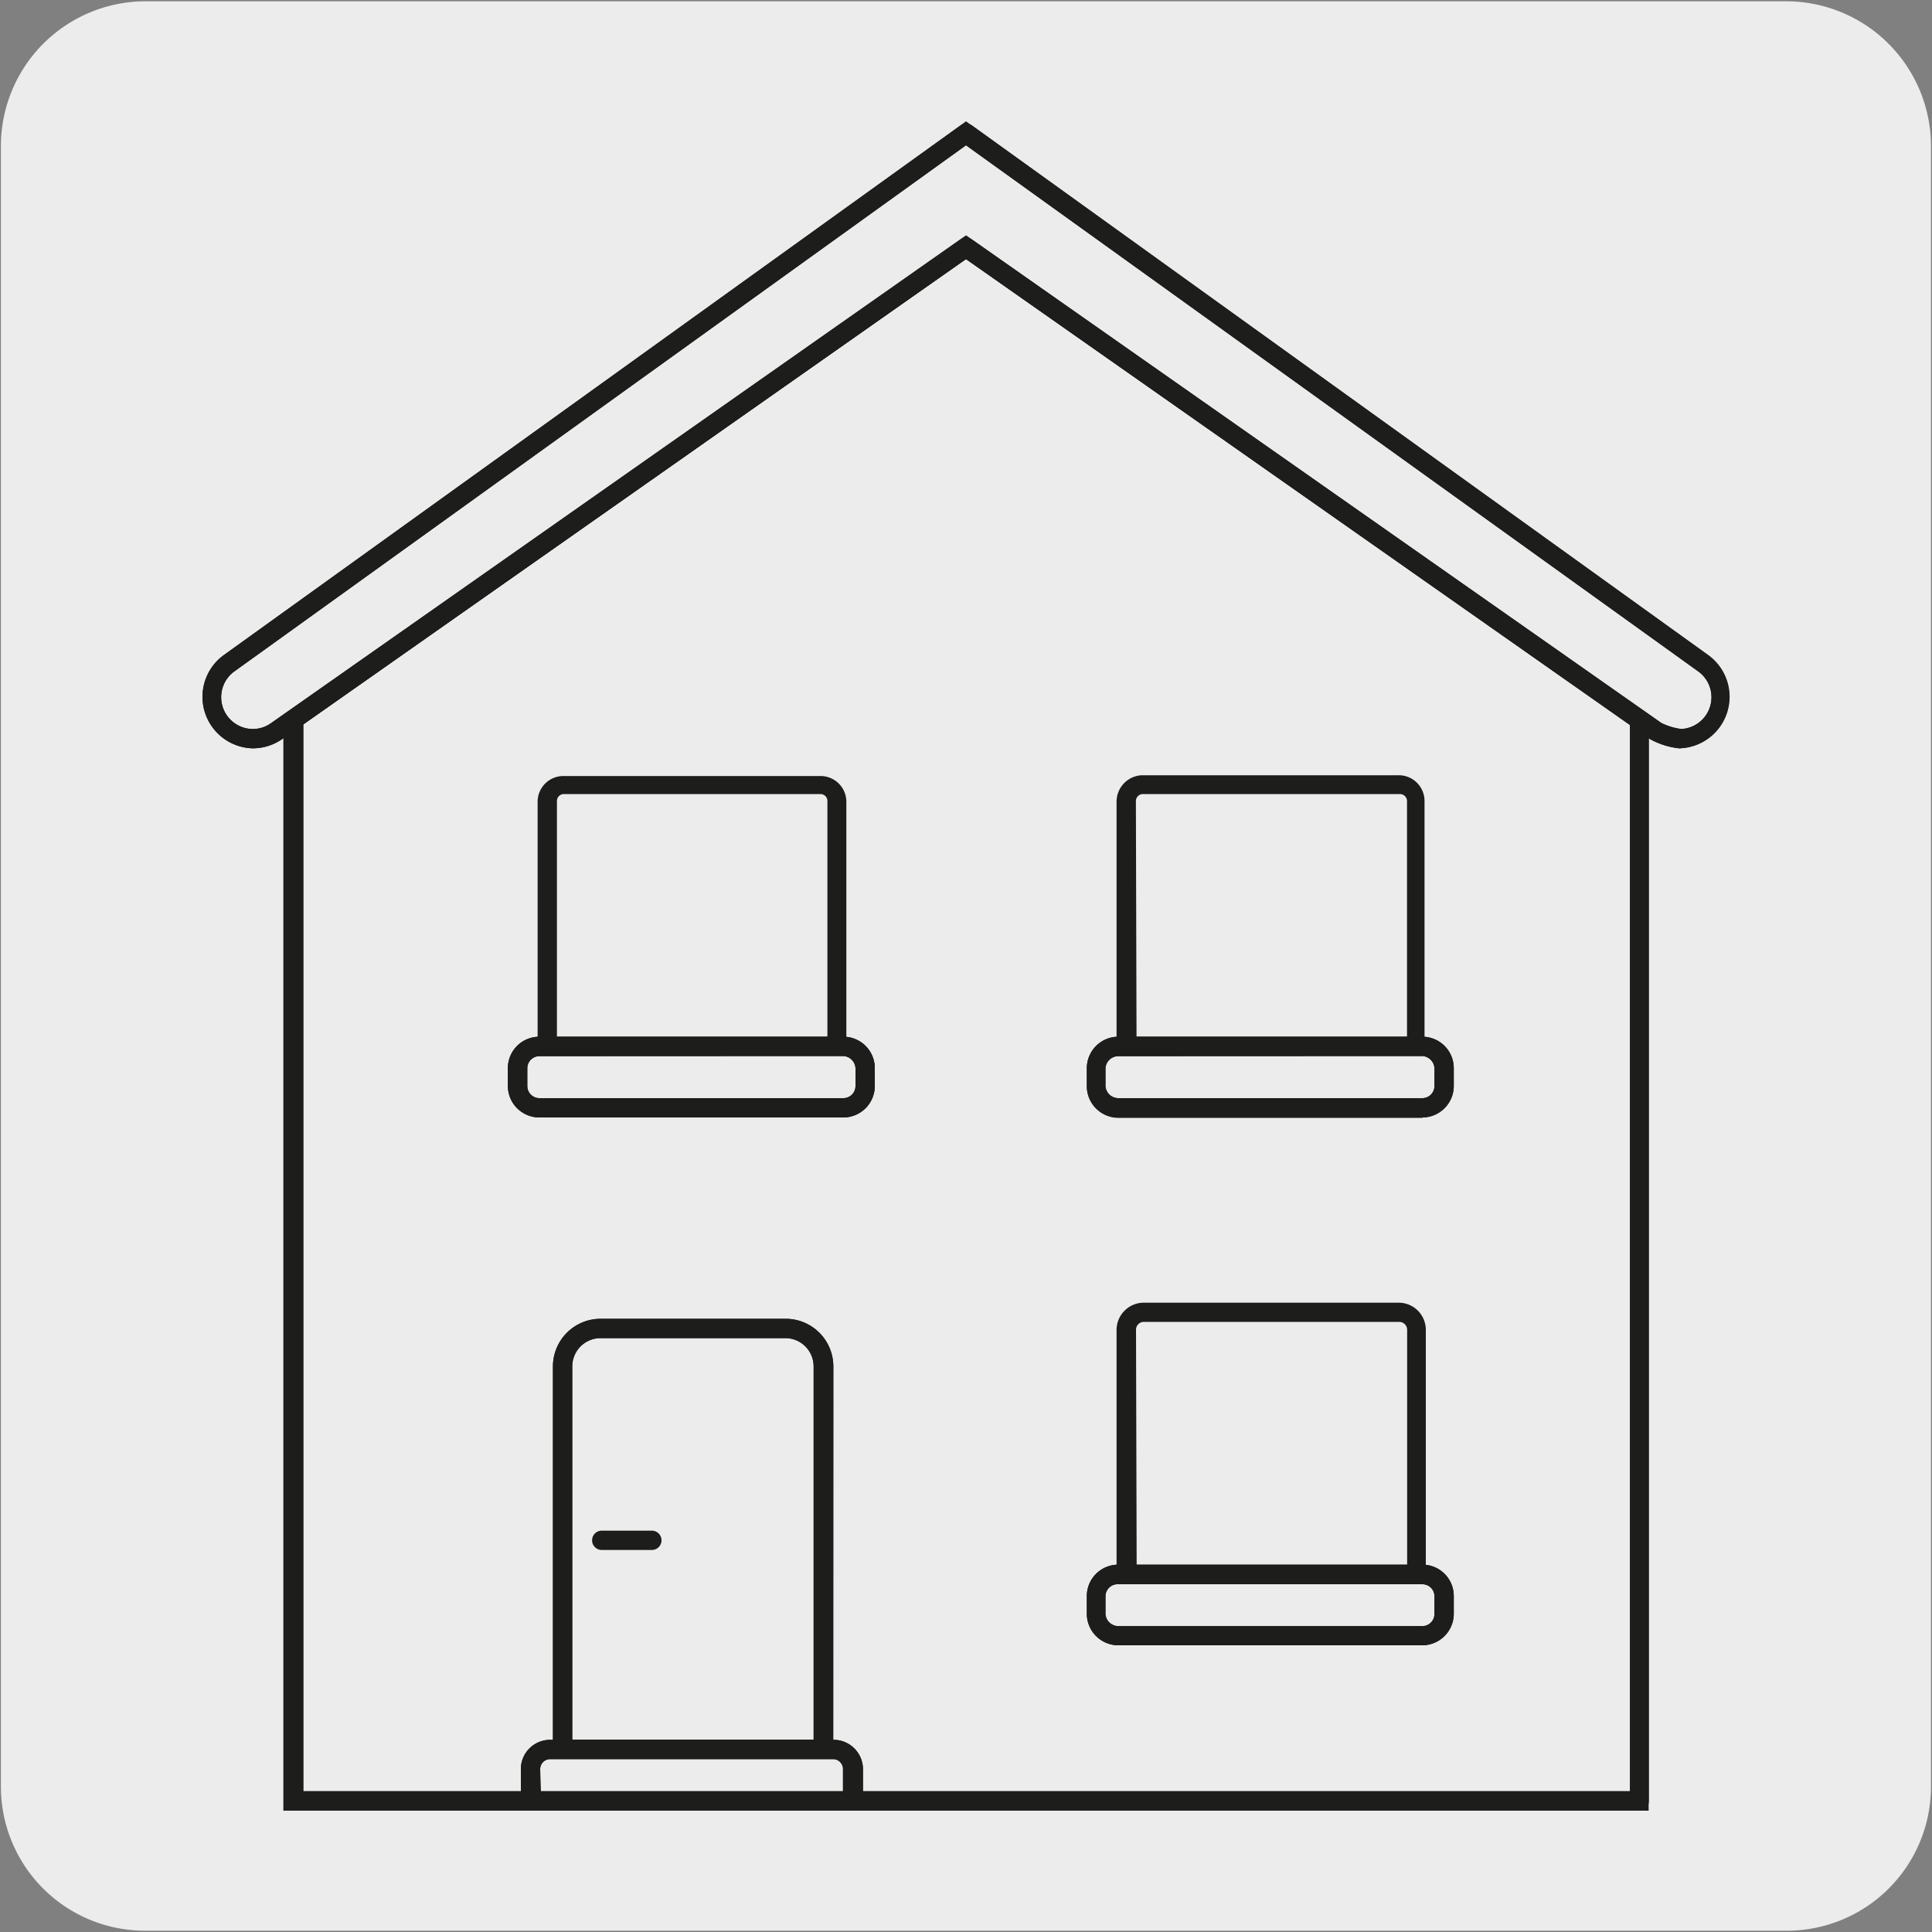
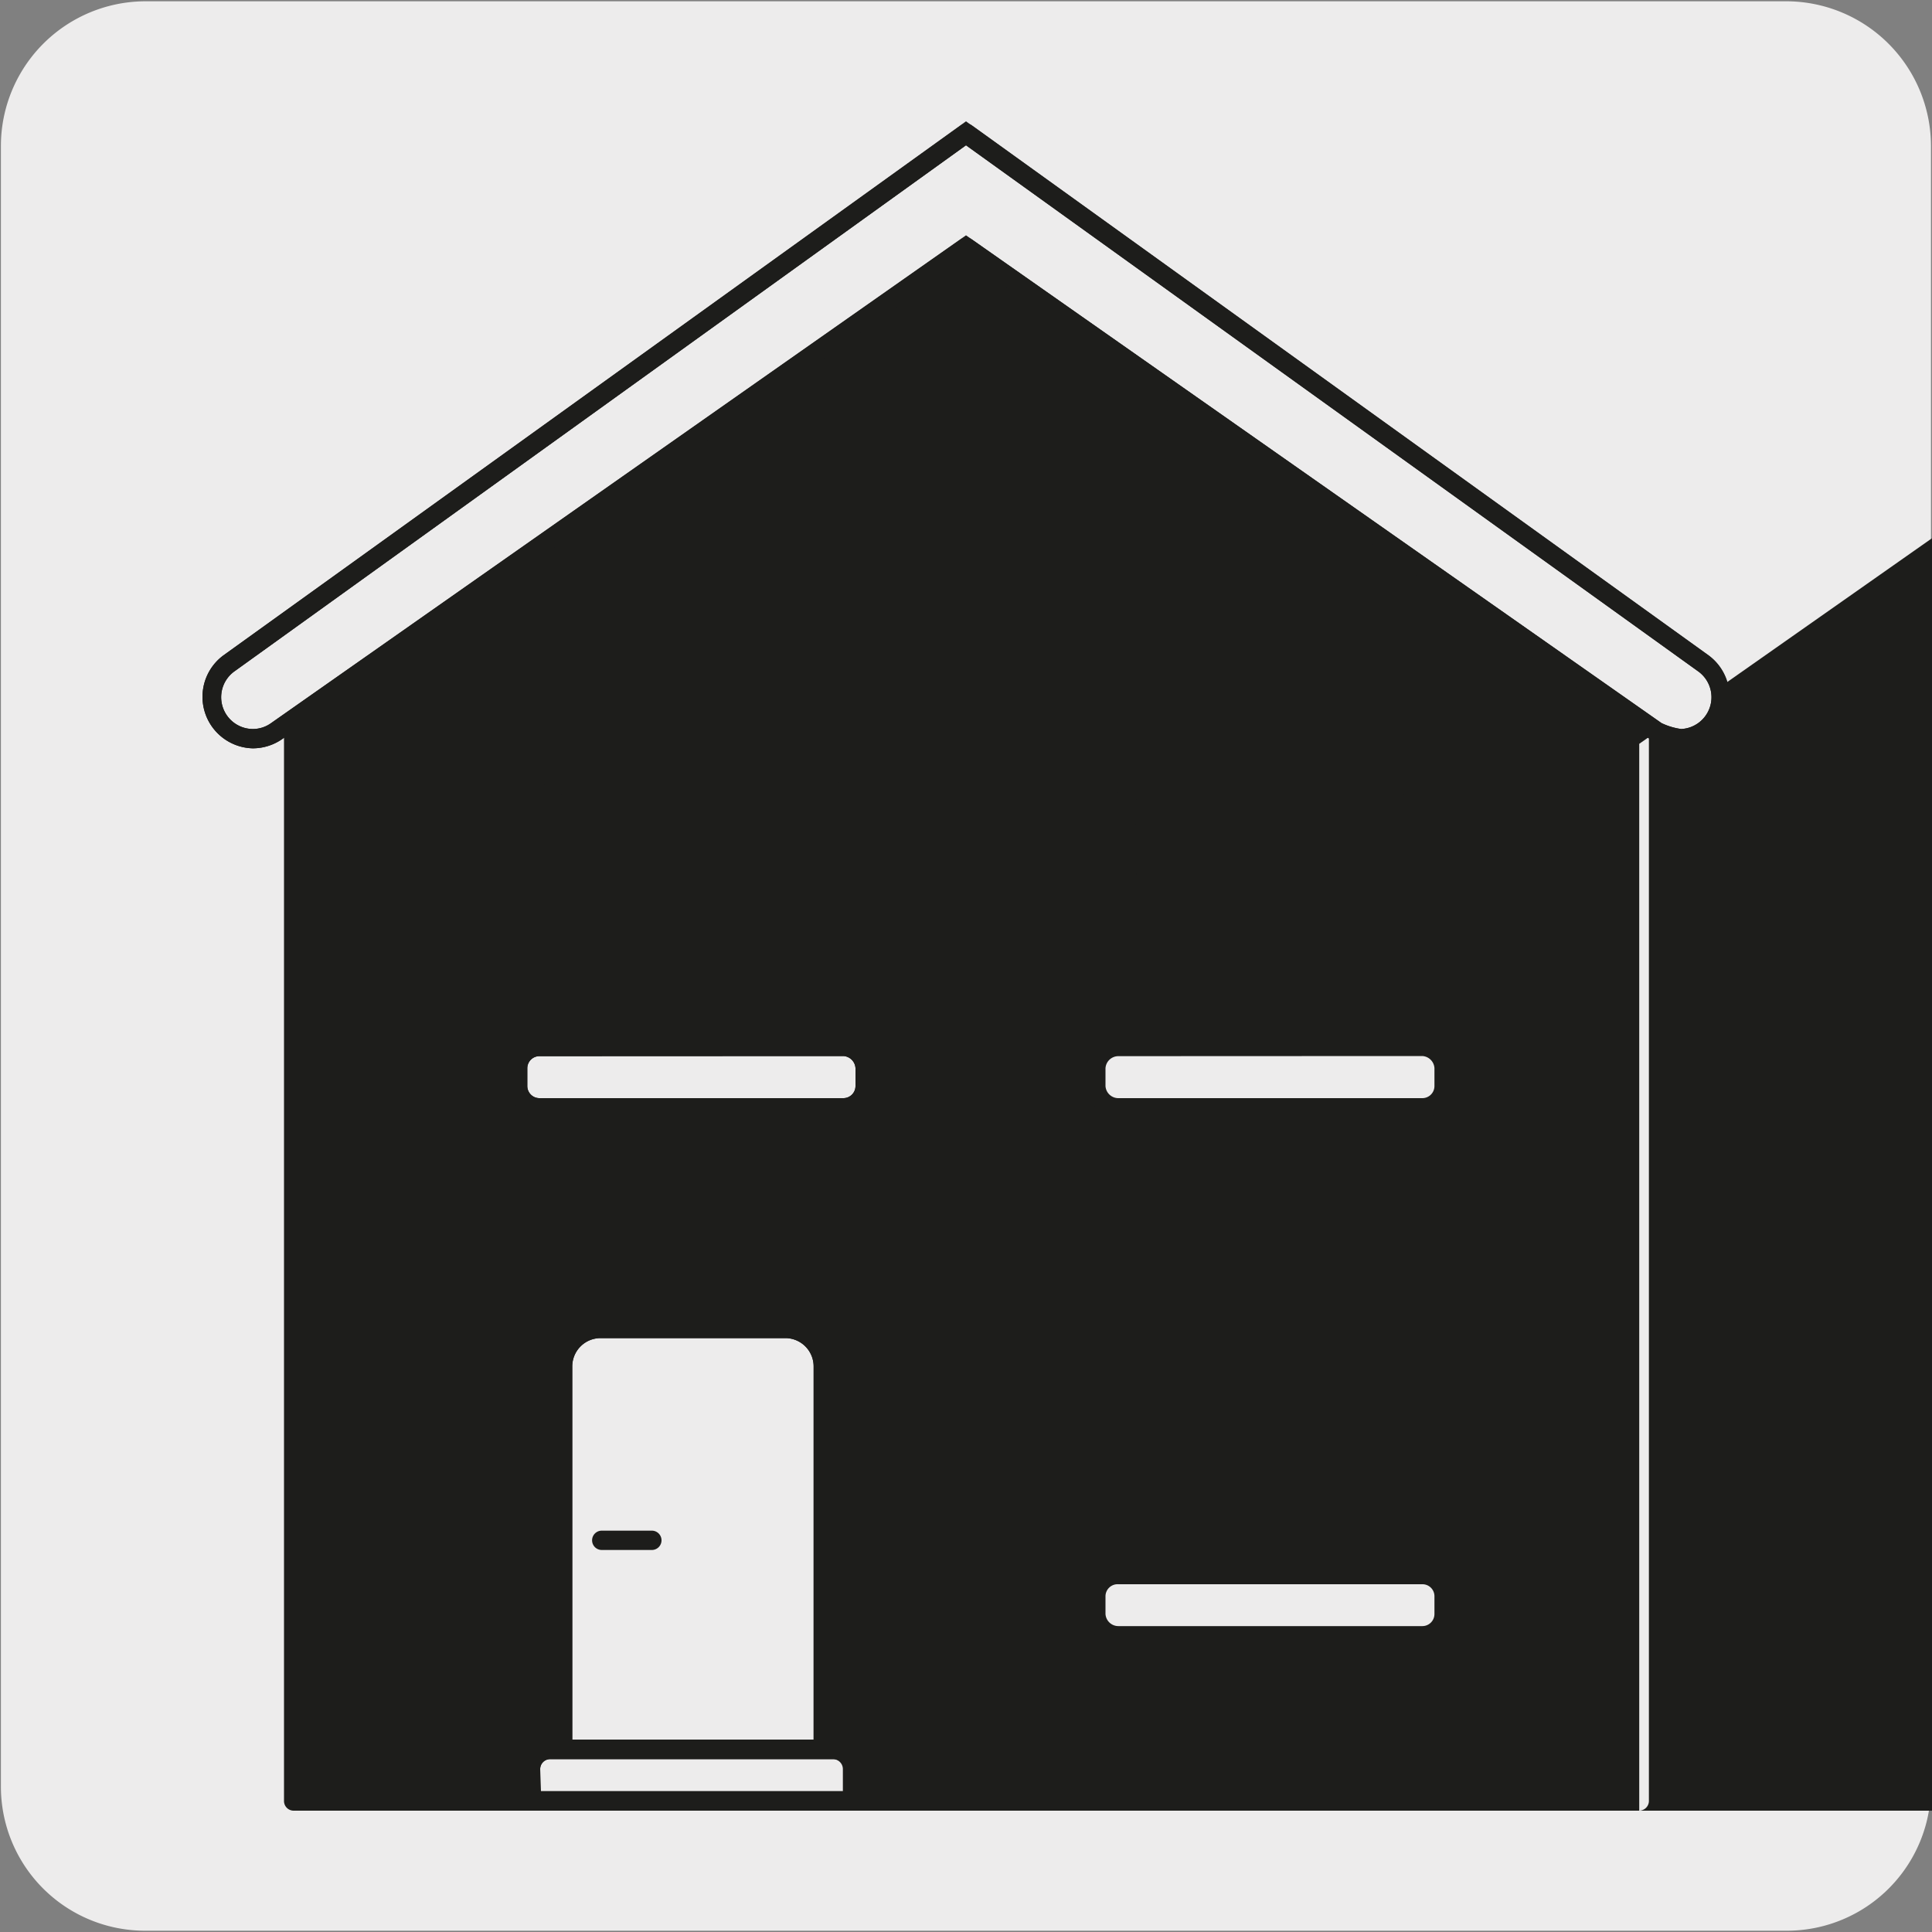
<svg xmlns="http://www.w3.org/2000/svg" viewBox="0 0 150 150">
  <rect x="0" y="0" width="150" height="150" fill="#808080" stroke="none" />
  <path d="m11.32.1h127.32a11.25 11.25 0 0 1 11.28 11.21v127.4a11.19 11.19 0 0 1 -11.2 11.19h-127.45a11.19 11.19 0 0 1 -11.2-11.19v-127.37a11.24 11.24 0 0 1 11.25-11.24z" fill="#edecec" />
-   <path d="m22.8 55.84 52.23-36.65 52.24 36.65v83.98h-104.47z" fill="#edecec" />
-   <path d="m128 140.58h-106v-85.13l.32-.22 52.68-36.96.43.3 52.57 36.88zm-104.45-1.51h103v-82.83l-51.55-36.13-51.45 36.13z" fill="#1d1d1b" />
-   <path d="m127.27 140.58h-104.47a.75.75 0 0 1 -.75-.76v-84a.75.75 0 0 1 .32-.62l52.23-36.63a.79.79 0 0 1 .86 0l52.24 36.66a.75.75 0 0 1 .32.62v84a.76.76 0 0 1 -.75.73zm-103.72-1.51h103v-82.83l-51.55-36.13-51.45 36.13z" fill="#1d1d1b" />
+   <path d="m127.27 140.58h-104.47a.75.75 0 0 1 -.75-.76v-84a.75.75 0 0 1 .32-.62l52.23-36.63a.79.79 0 0 1 .86 0l52.24 36.66a.75.75 0 0 1 .32.62v84a.76.76 0 0 1 -.75.73zh103v-82.83l-51.55-36.13-51.45 36.13z" fill="#1d1d1b" />
  <path d="m21.48 56.76 53.52-37.57 53.5 37.57a5.64 5.64 0 0 0 1.84.59 3.22 3.22 0 0 0 1.86-5.85l-57.2-41.15-57.22 41.15a3.22 3.22 0 0 0 1.85 5.85 3.18 3.18 0 0 0 1.85-.59" fill="#edecec" />
  <path d="m130.37 58.1a6 6 0 0 1 -2.27-.72l-53.1-37.27-53.09 37.27a4 4 0 0 1 -2.28.72 4 4 0 0 1 -2.28-7.22l57.65-41.46.44.32 57.19 41.14a4 4 0 0 1 -2.29 7.22zm-55.37-39.83.43.3 53.57 37.57a5.11 5.11 0 0 0 1.53.46 2.47 2.47 0 0 0 1.31-4.48l-56.84-40.84-56.78 40.83a2.47 2.47 0 0 0 1.41 4.49 2.43 2.43 0 0 0 1.42-.46z" fill="#1d1d1b" />
  <path d="m110 82h-22.56a.74.74 0 0 1 -.75-.75v-19a2.05 2.05 0 0 1 2-2.06h19.91a2 2 0 0 1 2 2.06v19a.74.74 0 0 1 -.6.75zm-21.76-1.5h21v-18.3a.55.55 0 0 0 -.55-.55h-19.95a.55.55 0 0 0 -.55.55zm42.13-22.4a6 6 0 0 1 -2.27-.72l-53.1-37.27-53.09 37.27a4 4 0 0 1 -2.28.72 4 4 0 0 1 -2.28-7.22l57.24-41.14a.75.75 0 0 1 .88 0l57.19 41.14a4 4 0 0 1 -2.29 7.22zm-55.37-39.66a.73.73 0 0 1 .43.13l53.57 37.57a5.11 5.11 0 0 0 1.53.46 2.47 2.47 0 0 0 1.31-4.48l-56.84-40.84-56.78 40.83a2.47 2.47 0 0 0 1.41 4.49 2.43 2.43 0 0 0 1.42-.46l53.55-37.57a.73.73 0 0 1 .4-.13z" fill="#1d1d1b" />
  <path d="m110.43 86h-23.61a1.69 1.69 0 0 1 -1.69-1.69v-1.38a1.69 1.69 0 0 1 1.69-1.69h23.61a1.69 1.69 0 0 1 1.69 1.69v1.38a1.69 1.69 0 0 1 -1.69 1.69" fill="#edecec" />
  <path d="m110.43 86.76h-23.6a2.45 2.45 0 0 1 -2.45-2.45v-1.38a2.45 2.45 0 0 1 2.45-2.44h23.6a2.44 2.44 0 0 1 2.44 2.44v1.38a2.45 2.45 0 0 1 -2.44 2.45zm-23.6-4.76a1 1 0 0 0 -1 .94v1.38a1 1 0 0 0 1 .94h23.6a.94.94 0 0 0 .94-.94v-1.39a1 1 0 0 0 -.94-.94z" fill="#1d1d1b" />
-   <path d="m110 123h-22.55a.75.75 0 0 1 -.76-.75v-19a2.12 2.12 0 0 1 2.12-2.11h19.77a2.11 2.11 0 0 1 2.12 2.11v19a.74.74 0 0 1 -.7.75zm-21.75-1.5h21v-18.26a.62.62 0 0 0 -.62-.61h-19.82a.61.61 0 0 0 -.61.61zm22.23-34.71h-23.65a2.45 2.45 0 0 1 -2.45-2.45v-1.41a2.45 2.45 0 0 1 2.45-2.44h23.6a2.44 2.44 0 0 1 2.44 2.44v1.38a2.45 2.45 0 0 1 -2.44 2.45zm-23.65-4.79a1 1 0 0 0 -1 .94v1.38a1 1 0 0 0 1 .94h23.6a.94.94 0 0 0 .94-.94v-1.39a1 1 0 0 0 -.94-.94z" fill="#1d1d1b" />
  <path d="m110.43 127h-23.61a1.69 1.69 0 0 1 -1.69-1.69v-1.38a1.69 1.69 0 0 1 1.69-1.69h23.61a1.69 1.69 0 0 1 1.69 1.69v1.38a1.69 1.69 0 0 1 -1.69 1.69" fill="#edecec" />
-   <path d="m110.43 127.74h-23.6a2.45 2.45 0 0 1 -2.45-2.45v-1.38a2.44 2.44 0 0 1 2.45-2.43h23.6a2.43 2.43 0 0 1 2.44 2.43v1.38a2.45 2.45 0 0 1 -2.44 2.45zm-23.6-4.74a.94.94 0 0 0 -1 .93v1.38a1 1 0 0 0 1 .94h23.6a.94.94 0 0 0 .94-.94v-1.38a.93.93 0 0 0 -.94-.93z" fill="#1d1d1b" />
  <path d="m110.43 127.74h-23.6a2.45 2.45 0 0 1 -2.45-2.45v-1.38a2.44 2.44 0 0 1 2.45-2.43h23.6a2.43 2.43 0 0 1 2.44 2.43v1.38a2.45 2.45 0 0 1 -2.44 2.45zm-23.6-4.74a.94.94 0 0 0 -1 .93v1.38a1 1 0 0 0 1 .94h23.6a.94.94 0 0 0 .94-.94v-1.38a.93.93 0 0 0 -.94-.93zm-21.83-41h-22.51a.75.75 0 0 1 -.75-.75v-19a2 2 0 0 1 2-2h19.97a2 2 0 0 1 2 2v19a.75.75 0 0 1 -.71.75zm-21.76-1.5h21v-18.31a.54.54 0 0 0 -.54-.54h-19.92a.54.54 0 0 0 -.54.54z" fill="#1d1d1b" />
  <path d="m65.48 86h-23.61a1.68 1.68 0 0 1 -1.68-1.69v-1.38a1.69 1.69 0 0 1 1.68-1.69h23.61a1.69 1.69 0 0 1 1.69 1.69v1.38a1.68 1.68 0 0 1 -1.69 1.69" fill="#edecec" />
  <path d="m65.48 86.76h-23.61a2.45 2.45 0 0 1 -2.44-2.45v-1.38a2.44 2.44 0 0 1 2.44-2.44h23.61a2.44 2.44 0 0 1 2.44 2.44v1.38a2.45 2.45 0 0 1 -2.44 2.45zm-23.61-4.76a.94.94 0 0 0 -.93.94v1.38a.94.94 0 0 0 .93.94h23.61a.94.94 0 0 0 .94-.94v-1.39a1 1 0 0 0 -.94-.94z" fill="#1d1d1b" />
  <path d="m65.48 86.76h-23.61a2.45 2.45 0 0 1 -2.44-2.45v-1.38a2.44 2.44 0 0 1 2.44-2.44h23.61a2.44 2.44 0 0 1 2.44 2.44v1.38a2.45 2.45 0 0 1 -2.44 2.45zm-23.61-4.76a.94.94 0 0 0 -.93.94v1.38a.94.94 0 0 0 .93.94h23.61a.94.94 0 0 0 .94-.94v-1.39a1 1 0 0 0 -.94-.94z" fill="#1d1d1b" />
  <path d="m63.92 135.82h-20.24v-29.74a2.94 2.94 0 0 1 3-2.94h14.32a2.93 2.93 0 0 1 2.94 2.94z" fill="#edecec" />
  <path d="m64.68 136.58h-21.75v-30.5a3.7 3.7 0 0 1 3.7-3.69h14.37a3.7 3.7 0 0 1 3.7 3.69zm-20.25-1.5h18.74v-29a2.2 2.2 0 0 0 -2.17-2.19h-14.37a2.2 2.2 0 0 0 -2.2 2.19z" fill="#1d1d1b" />
  <path d="m63.93 136.58h-20.25a.75.75 0 0 1 -.75-.75v-29.75a3.7 3.7 0 0 1 3.7-3.69h14.37a3.7 3.7 0 0 1 3.7 3.69v29.75a.76.76 0 0 1 -.77.75zm-19.5-1.5h18.74v-29a2.2 2.2 0 0 0 -2.17-2.19h-14.37a2.2 2.2 0 0 0 -2.2 2.19z" fill="#1d1d1b" />
  <path d="m64.66 135.82h-21.94a1.53 1.53 0 0 0 -1.53 1.53v2.48h25v-2.48a1.53 1.53 0 0 0 -1.54-1.53" fill="#edecec" />
  <g fill="#1d1d1b">
    <path d="m67 140.58h-26.56v-3.24a2.27 2.27 0 0 1 2.28-2.26h21.94a2.28 2.28 0 0 1 2.34 2.26zm-25-1.51h23.5v-1.73a.77.77 0 0 0 -.78-.76h-22a.77.77 0 0 0 -.78.76z" />
    <path d="m66.19 140.58h-25a.76.76 0 0 1 -.75-.76v-2.48a2.27 2.27 0 0 1 2.28-2.26h21.94a2.28 2.28 0 0 1 2.34 2.26v2.48a.76.76 0 0 1 -.81.76zm-24.25-1.51h23.5v-1.73a.77.77 0 0 0 -.78-.76h-21.94a.77.77 0 0 0 -.78.76zm8.67-18.73h-3.89a.75.75 0 1 1 0-1.5h3.89a.75.75 0 0 1 0 1.5z" />
  </g>
</svg>